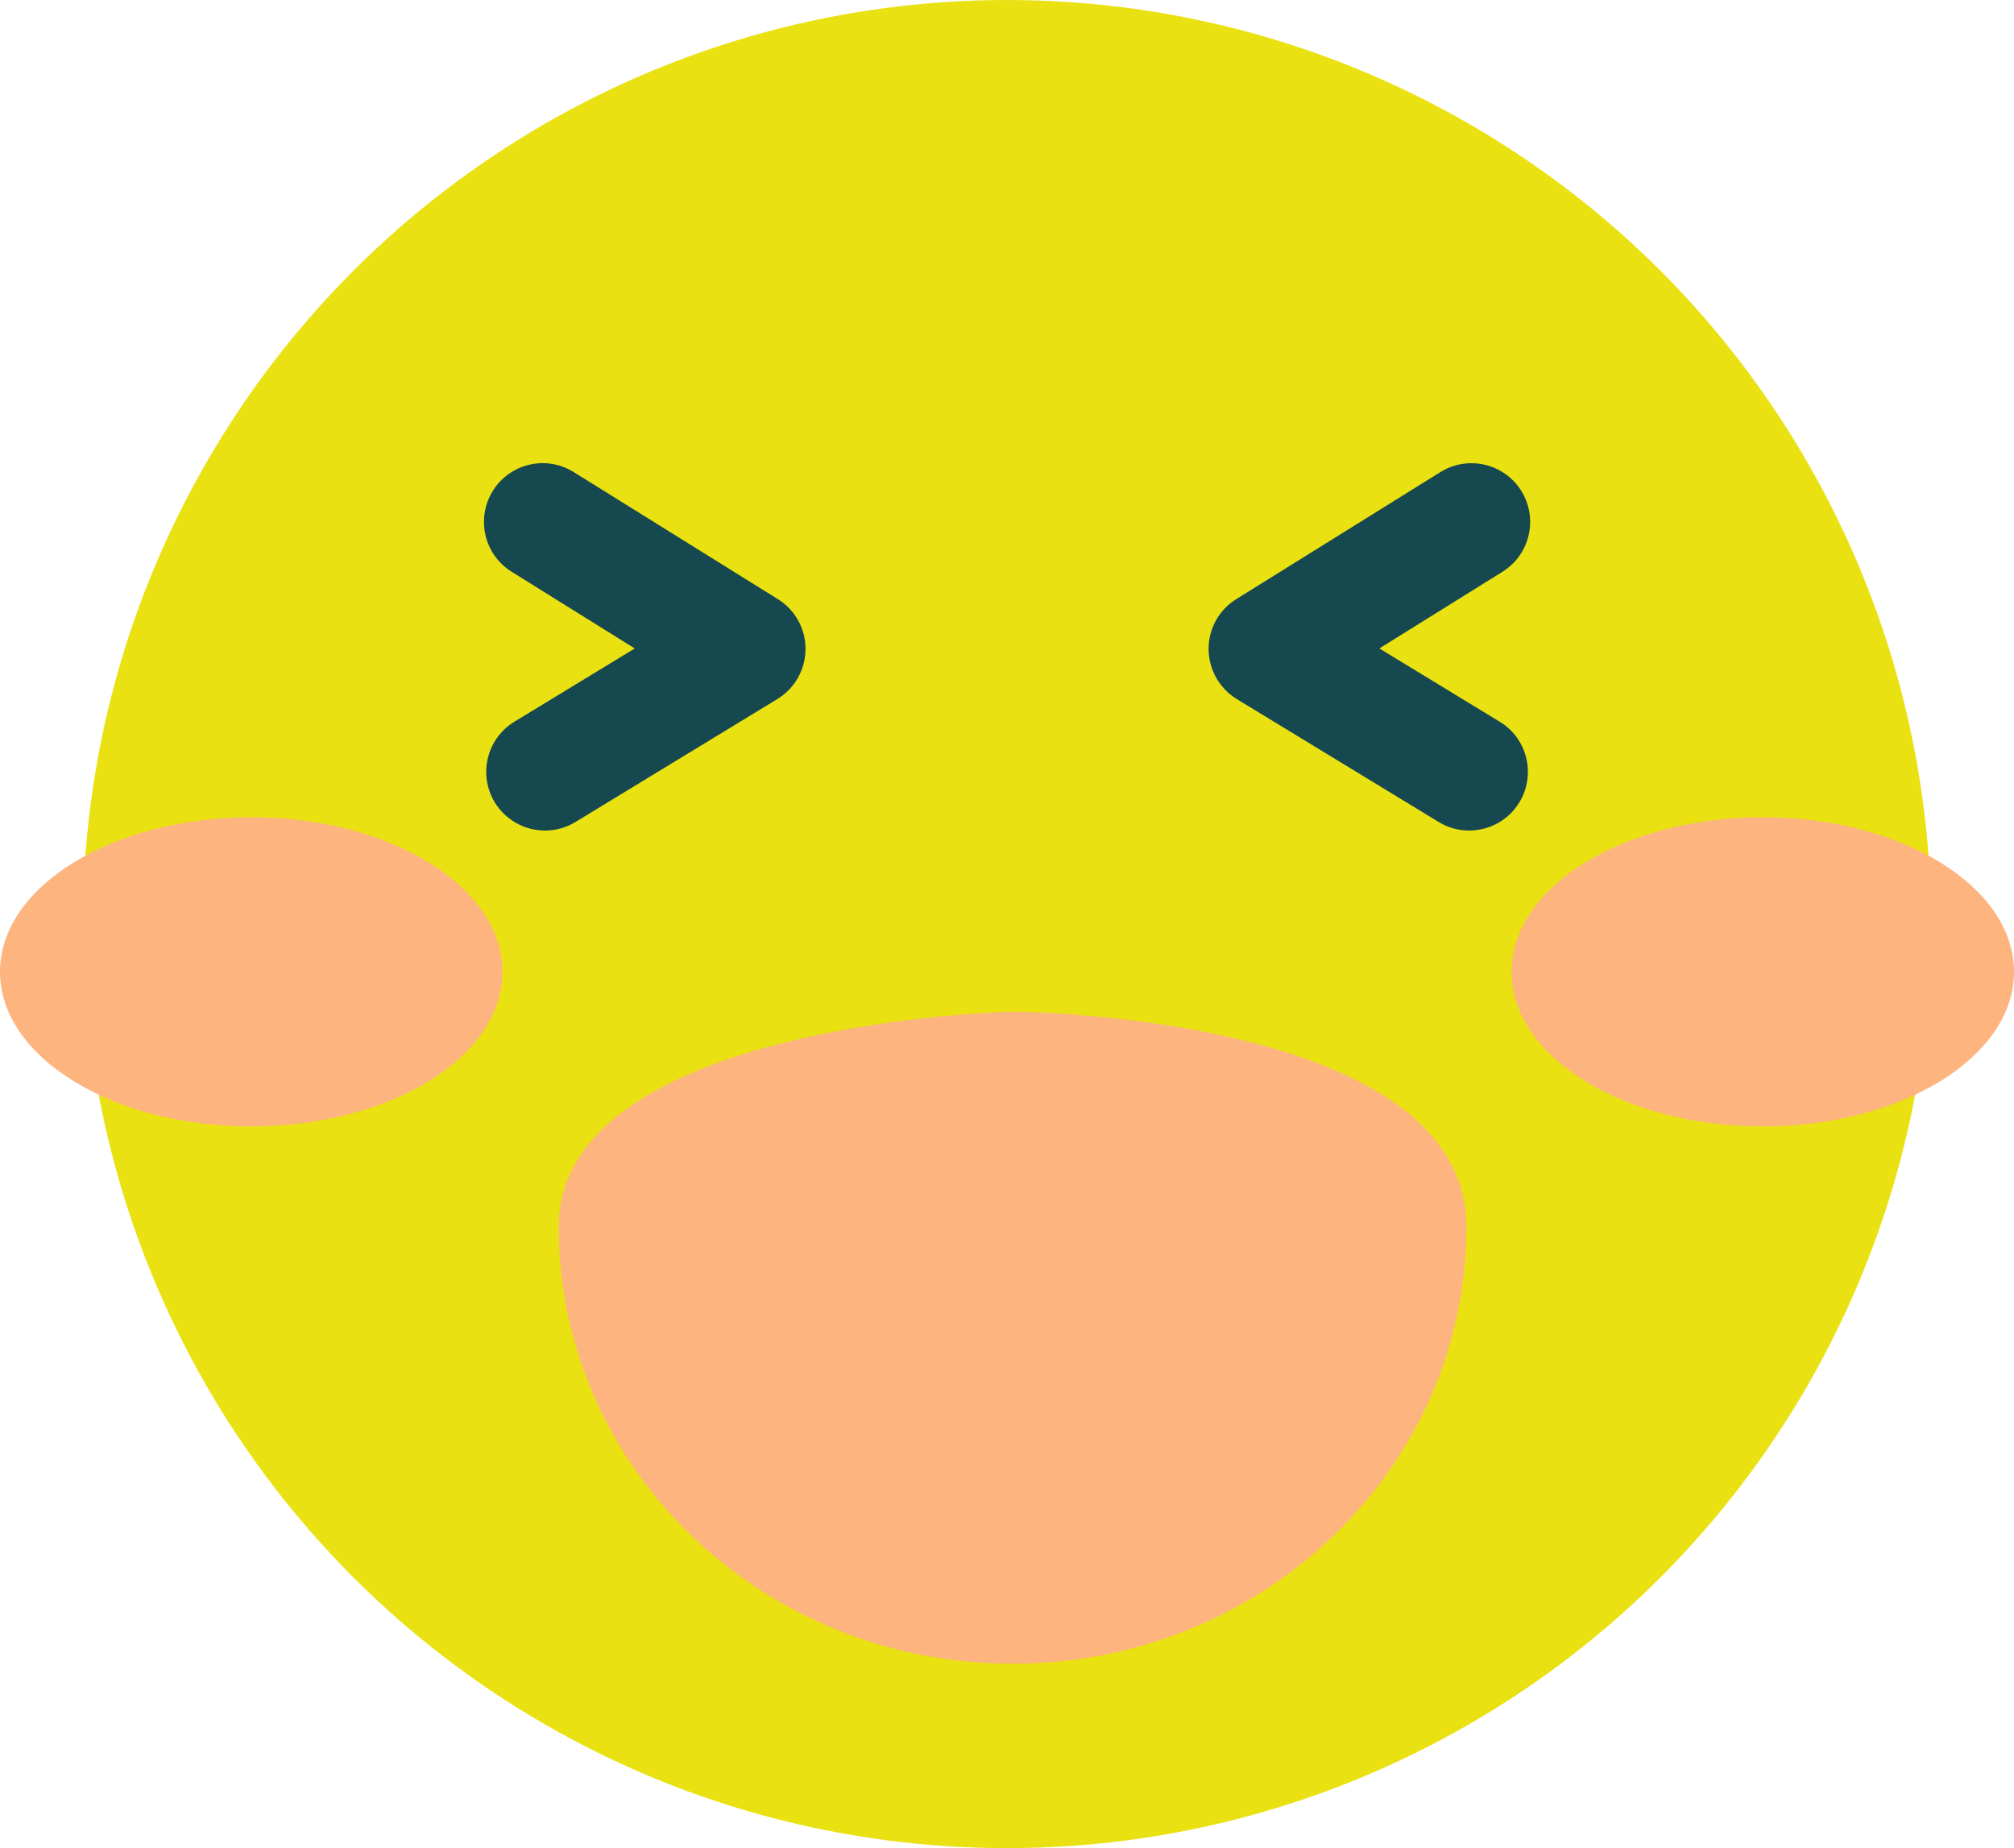
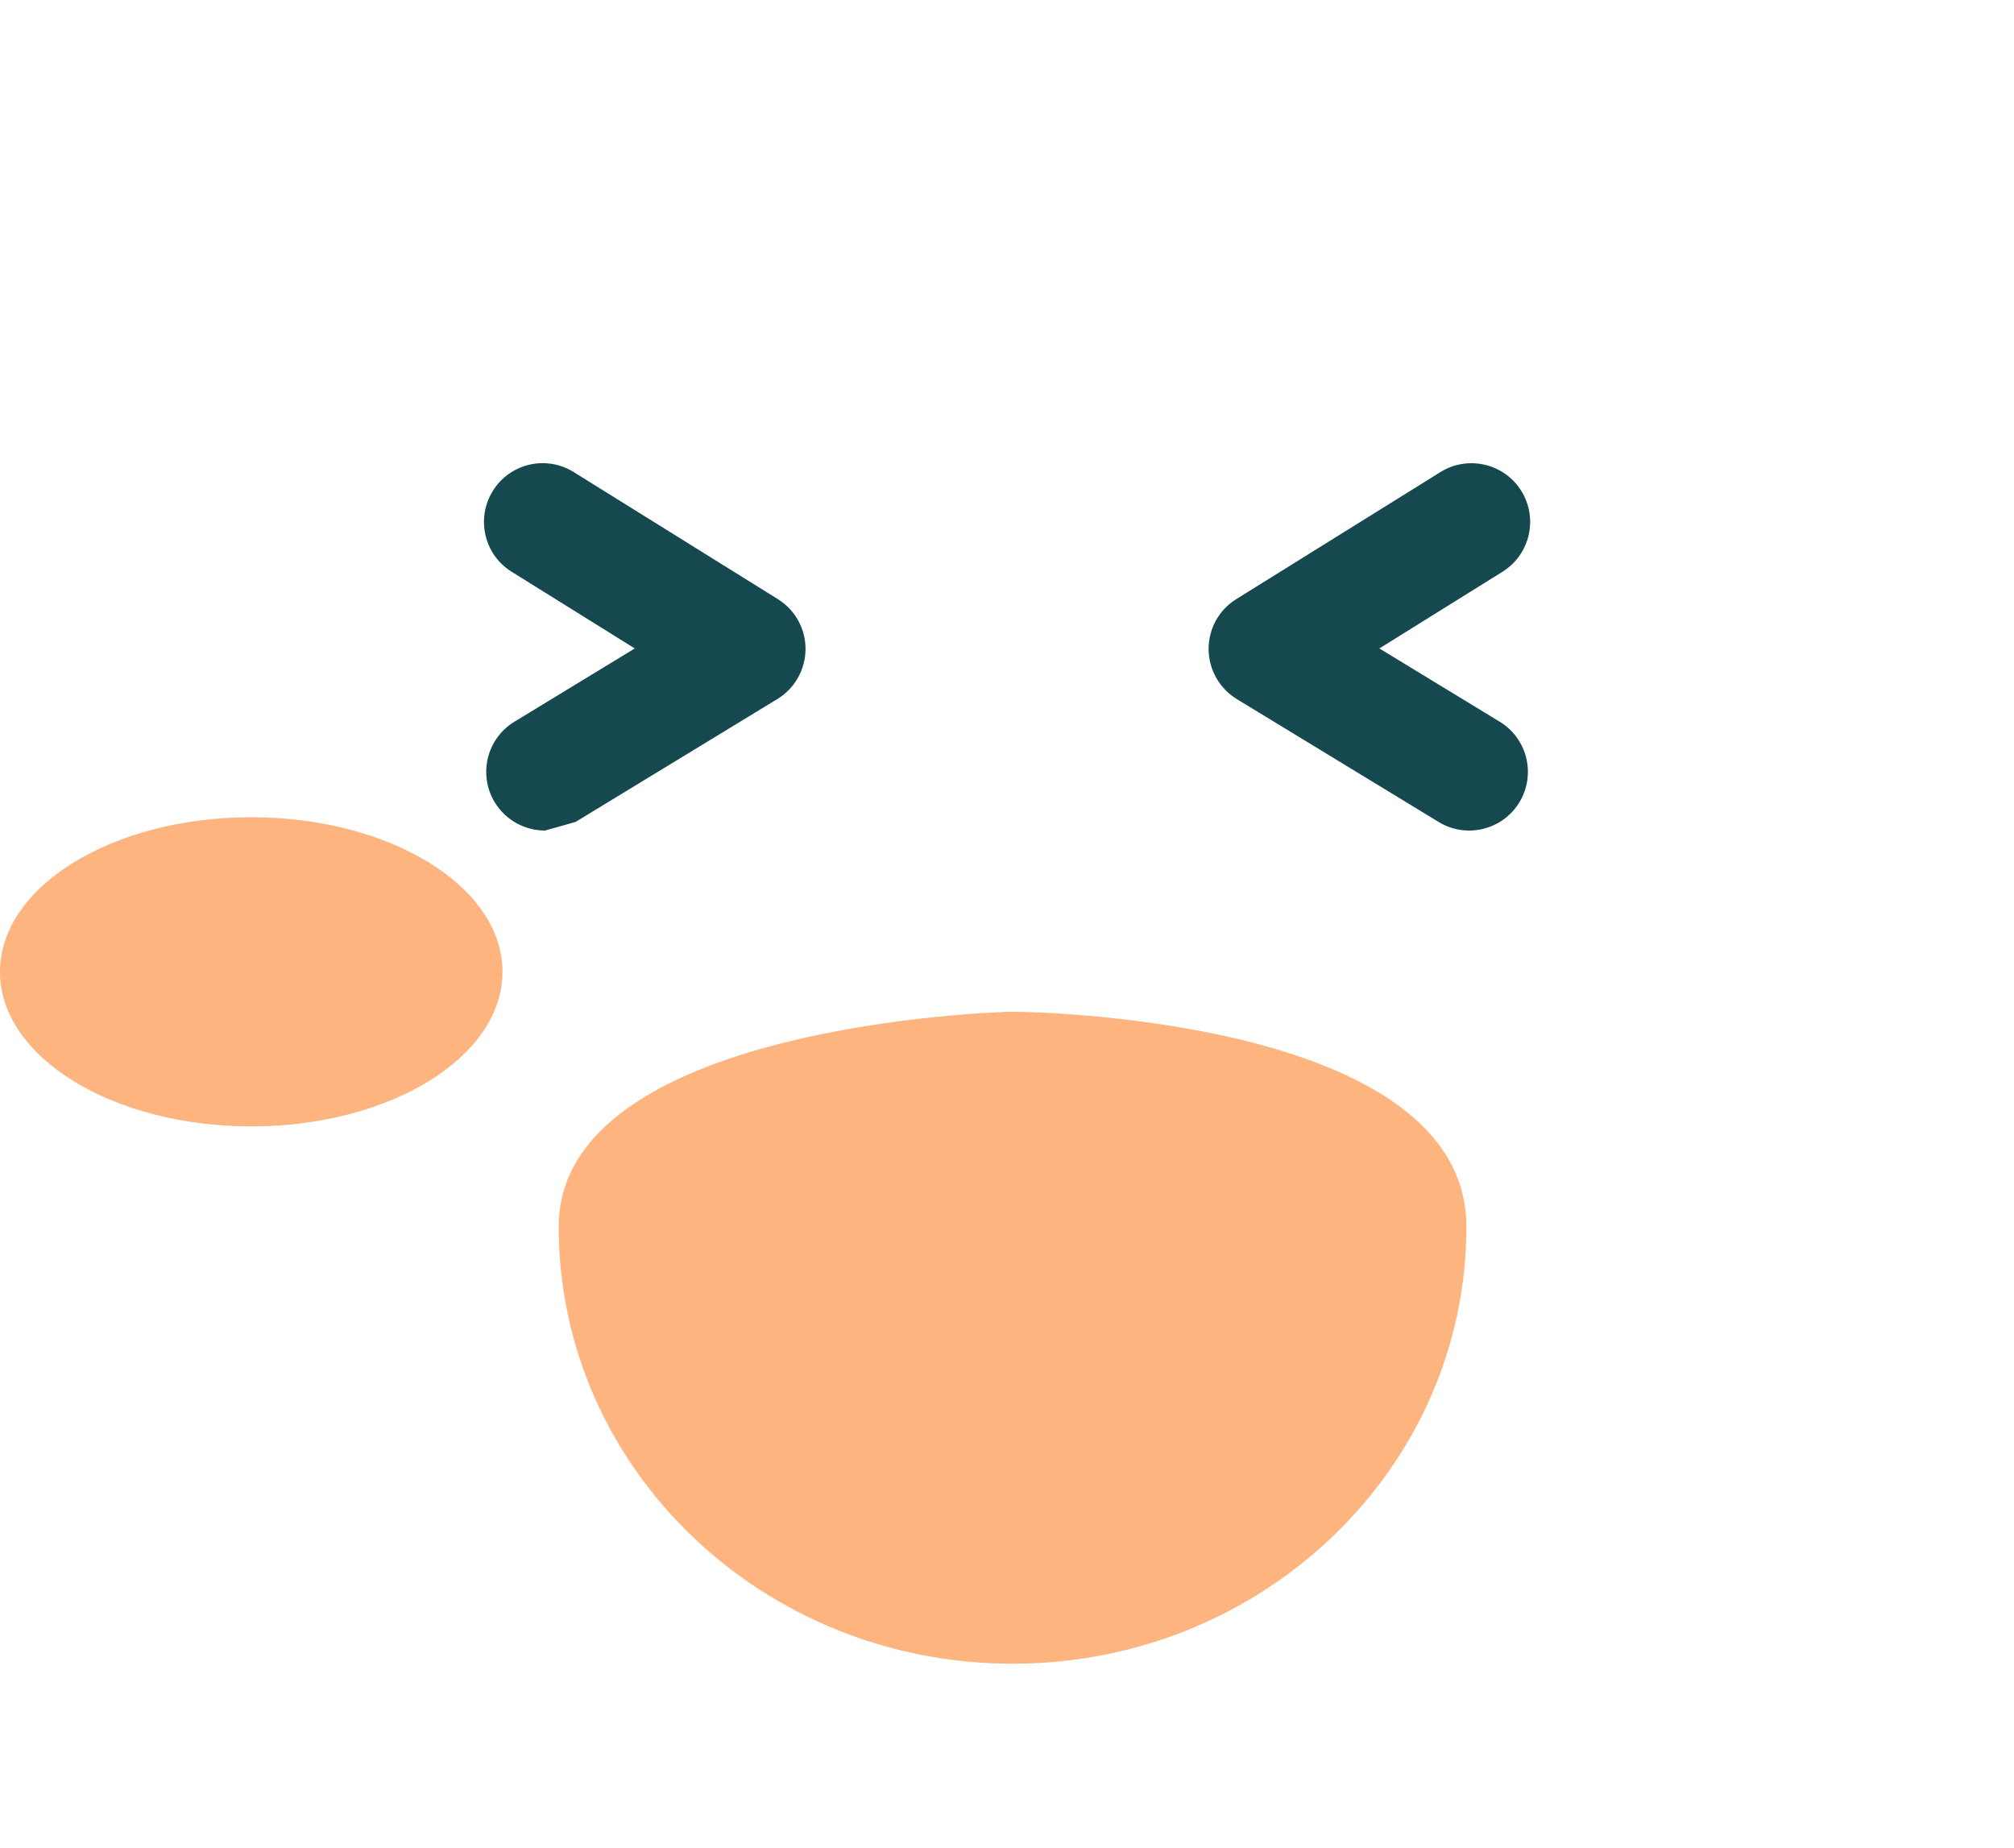
<svg xmlns="http://www.w3.org/2000/svg" x="0px" y="0px" viewBox="0 0 154.39 141.69" style="vertical-align: middle; max-width: 100%; width: 100%;" width="100%">
  <g>
    <g>
-       <circle cx="77.19" cy="70.84" r="70.84" fill="rgb(233,225,18)" />
-     </g>
+       </g>
    <g>
      <g>
-         <ellipse cx="135.13" cy="74.5" rx="19.26" ry="11.85" fill="rgb(253,180,127)" />
-       </g>
+         </g>
      <g>
        <ellipse cx="19.26" cy="74.5" rx="19.26" ry="11.85" fill="rgb(253,180,127)" />
      </g>
    </g>
    <g>
      <g>
-         <path d="M41.78,63.67c-1.52,0-3-0.77-3.85-2.16c-1.29-2.12-0.62-4.89,1.5-6.18l9.23-5.62l-9.44-5.88     c-2.11-1.31-2.75-4.09-1.44-6.2c1.31-2.11,4.09-2.76,6.2-1.44l15.65,9.74c1.33,0.83,2.13,2.28,2.12,3.84s-0.83,3.01-2.16,3.82     l-15.47,9.42C43.38,63.46,42.57,63.67,41.78,63.67z" fill="rgb(22,72,79)" />
+         <path d="M41.78,63.67c-1.52,0-3-0.77-3.85-2.16c-1.29-2.12-0.62-4.89,1.5-6.18l9.23-5.62l-9.44-5.88     c-2.11-1.31-2.75-4.09-1.44-6.2c1.31-2.11,4.09-2.76,6.2-1.44l15.65,9.74c1.33,0.83,2.13,2.28,2.12,3.84s-0.83,3.01-2.16,3.82     l-15.47,9.42z" fill="rgb(22,72,79)" />
      </g>
      <g>
        <path d="M112.62,63.67c-0.8,0-1.61-0.21-2.34-0.66l-15.47-9.42c-1.33-0.81-2.15-2.26-2.16-3.82     s0.79-3.02,2.12-3.84l15.65-9.74c2.11-1.31,4.88-0.67,6.2,1.44c1.31,2.11,0.67,4.88-1.44,6.2l-9.44,5.88l9.23,5.62     c2.12,1.29,2.79,4.06,1.5,6.18C115.62,62.91,114.13,63.67,112.62,63.67z" fill="rgb(22,72,79)" />
      </g>
    </g>
    <g>
      <path d="M112.41,94.05c0,18.5-15.58,33.49-34.79,33.49s-34.79-14.99-34.79-33.49    c0-15.5,33.83-16.49,34.79-16.49C78.59,77.55,112.41,77.96,112.41,94.05z" fill="rgb(253,180,127)" />
    </g>
  </g>
  <g>
</g>
</svg>